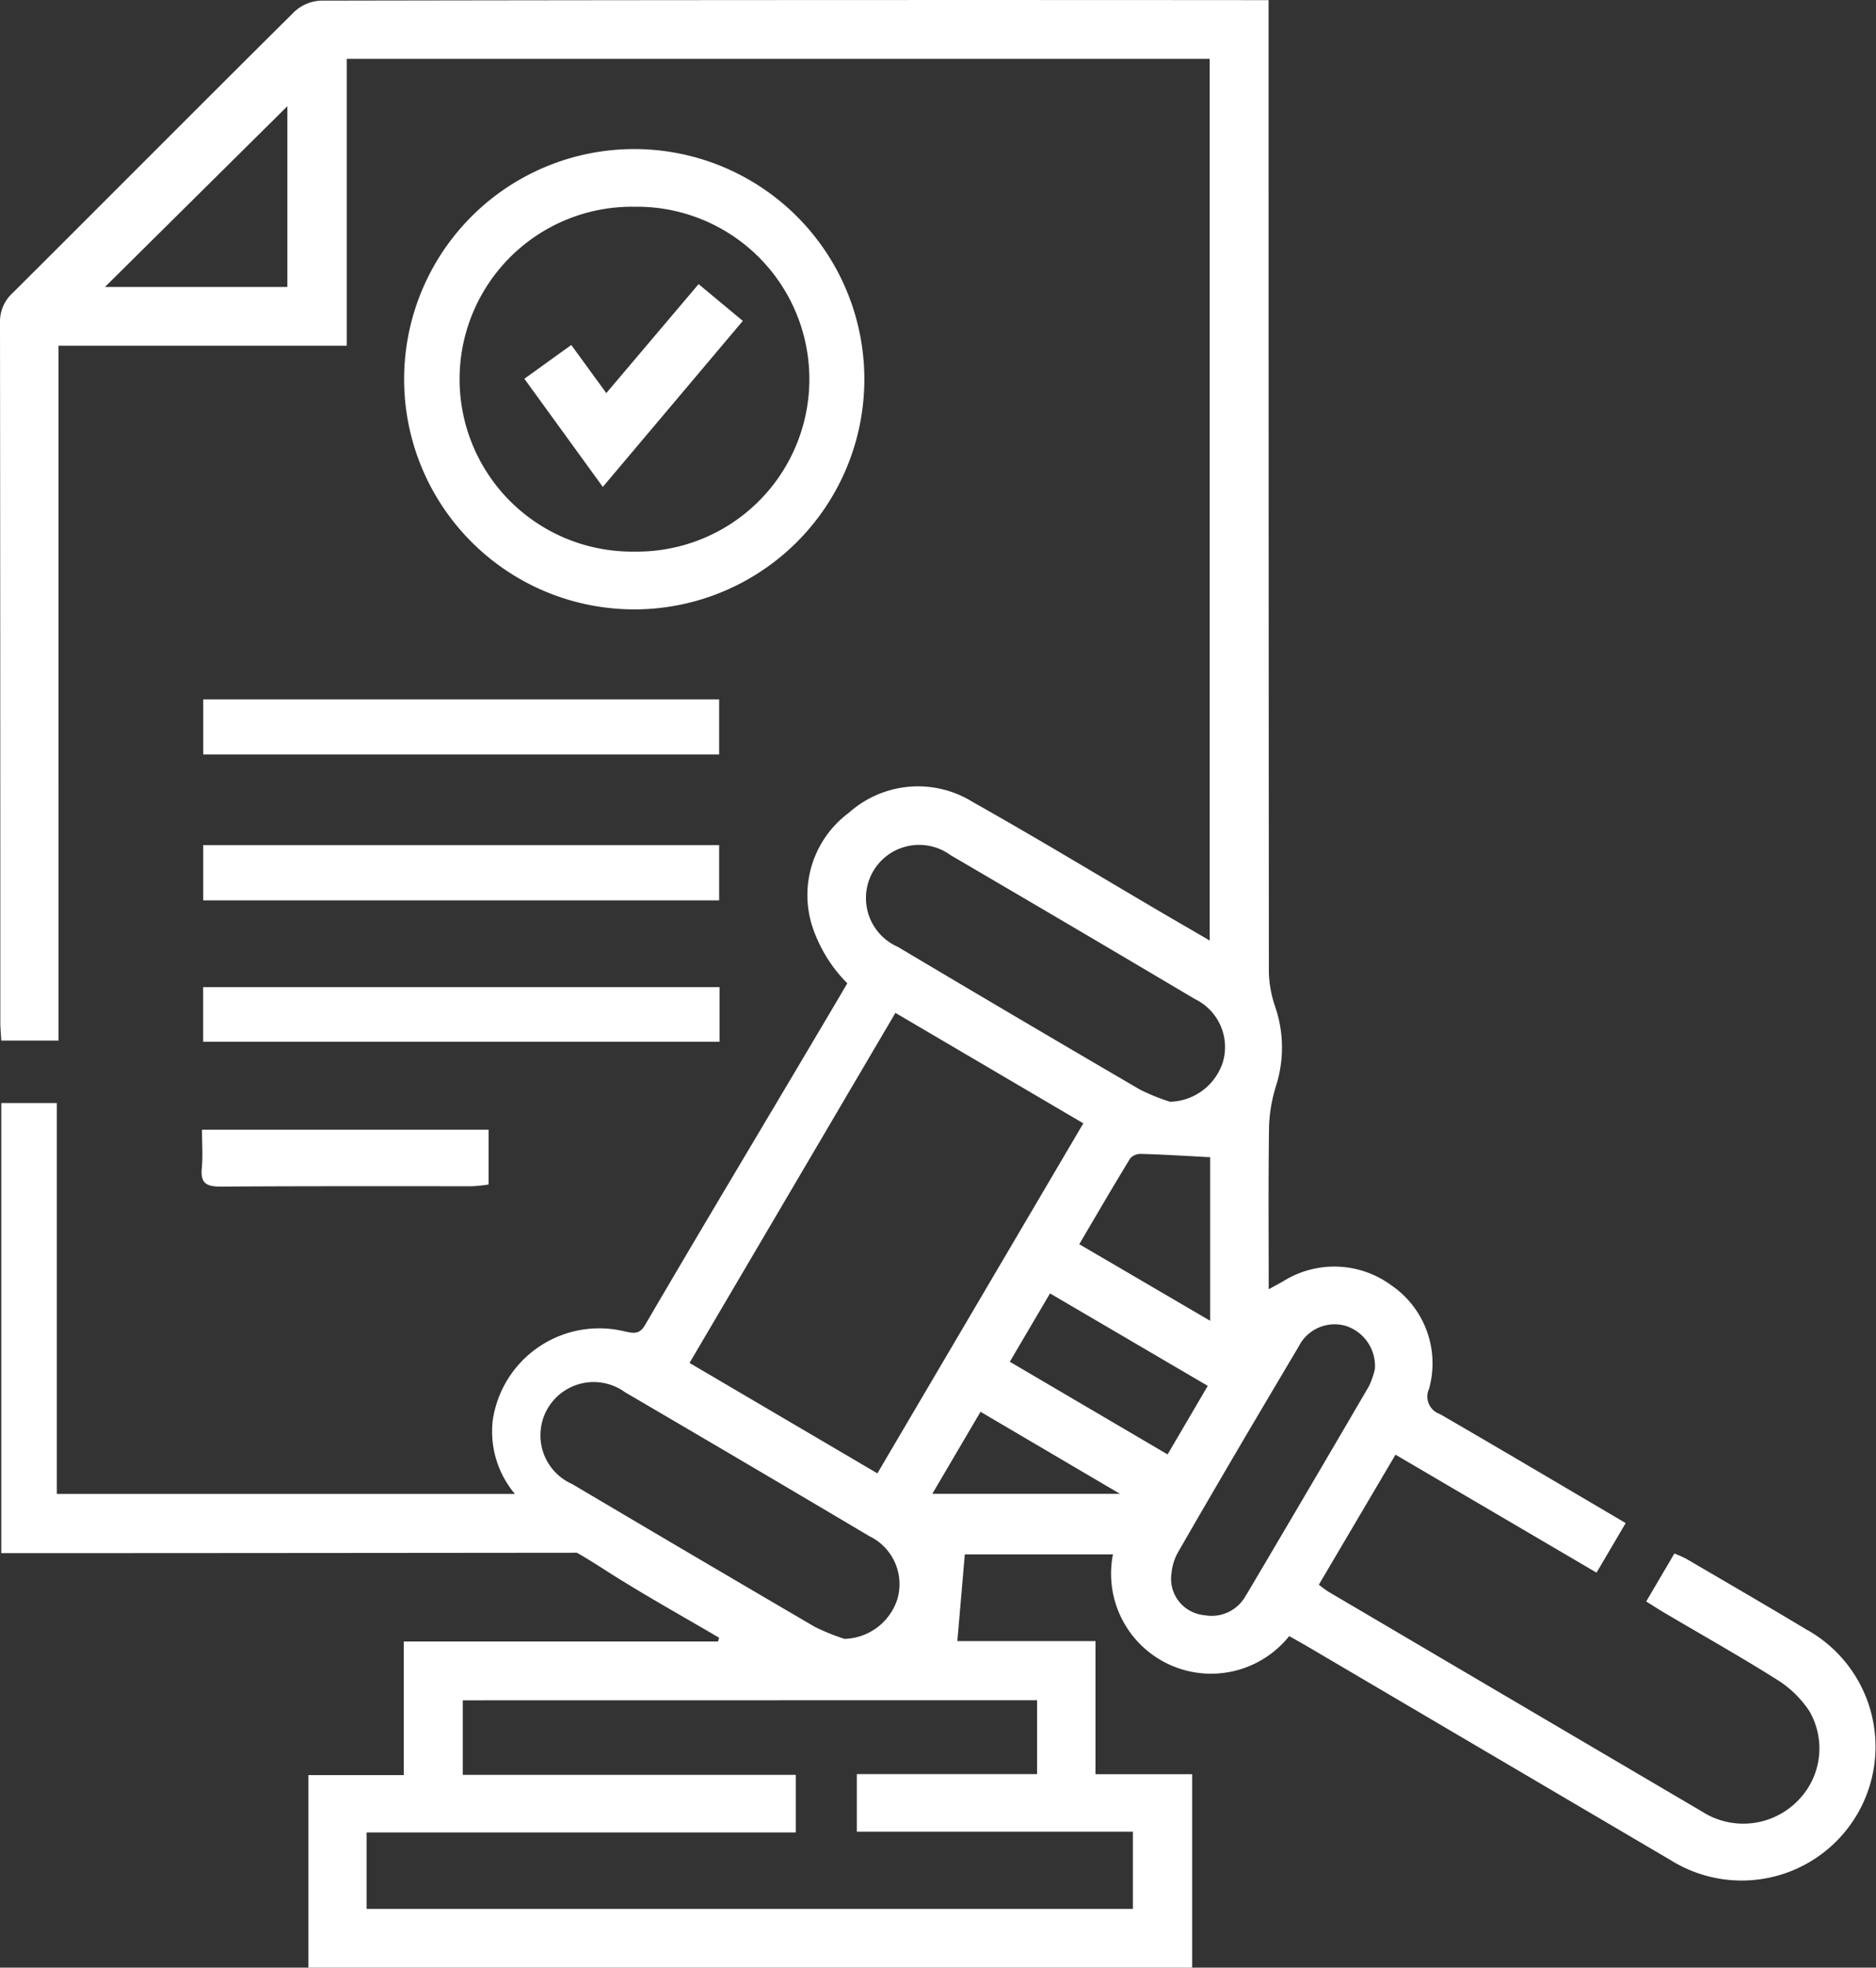
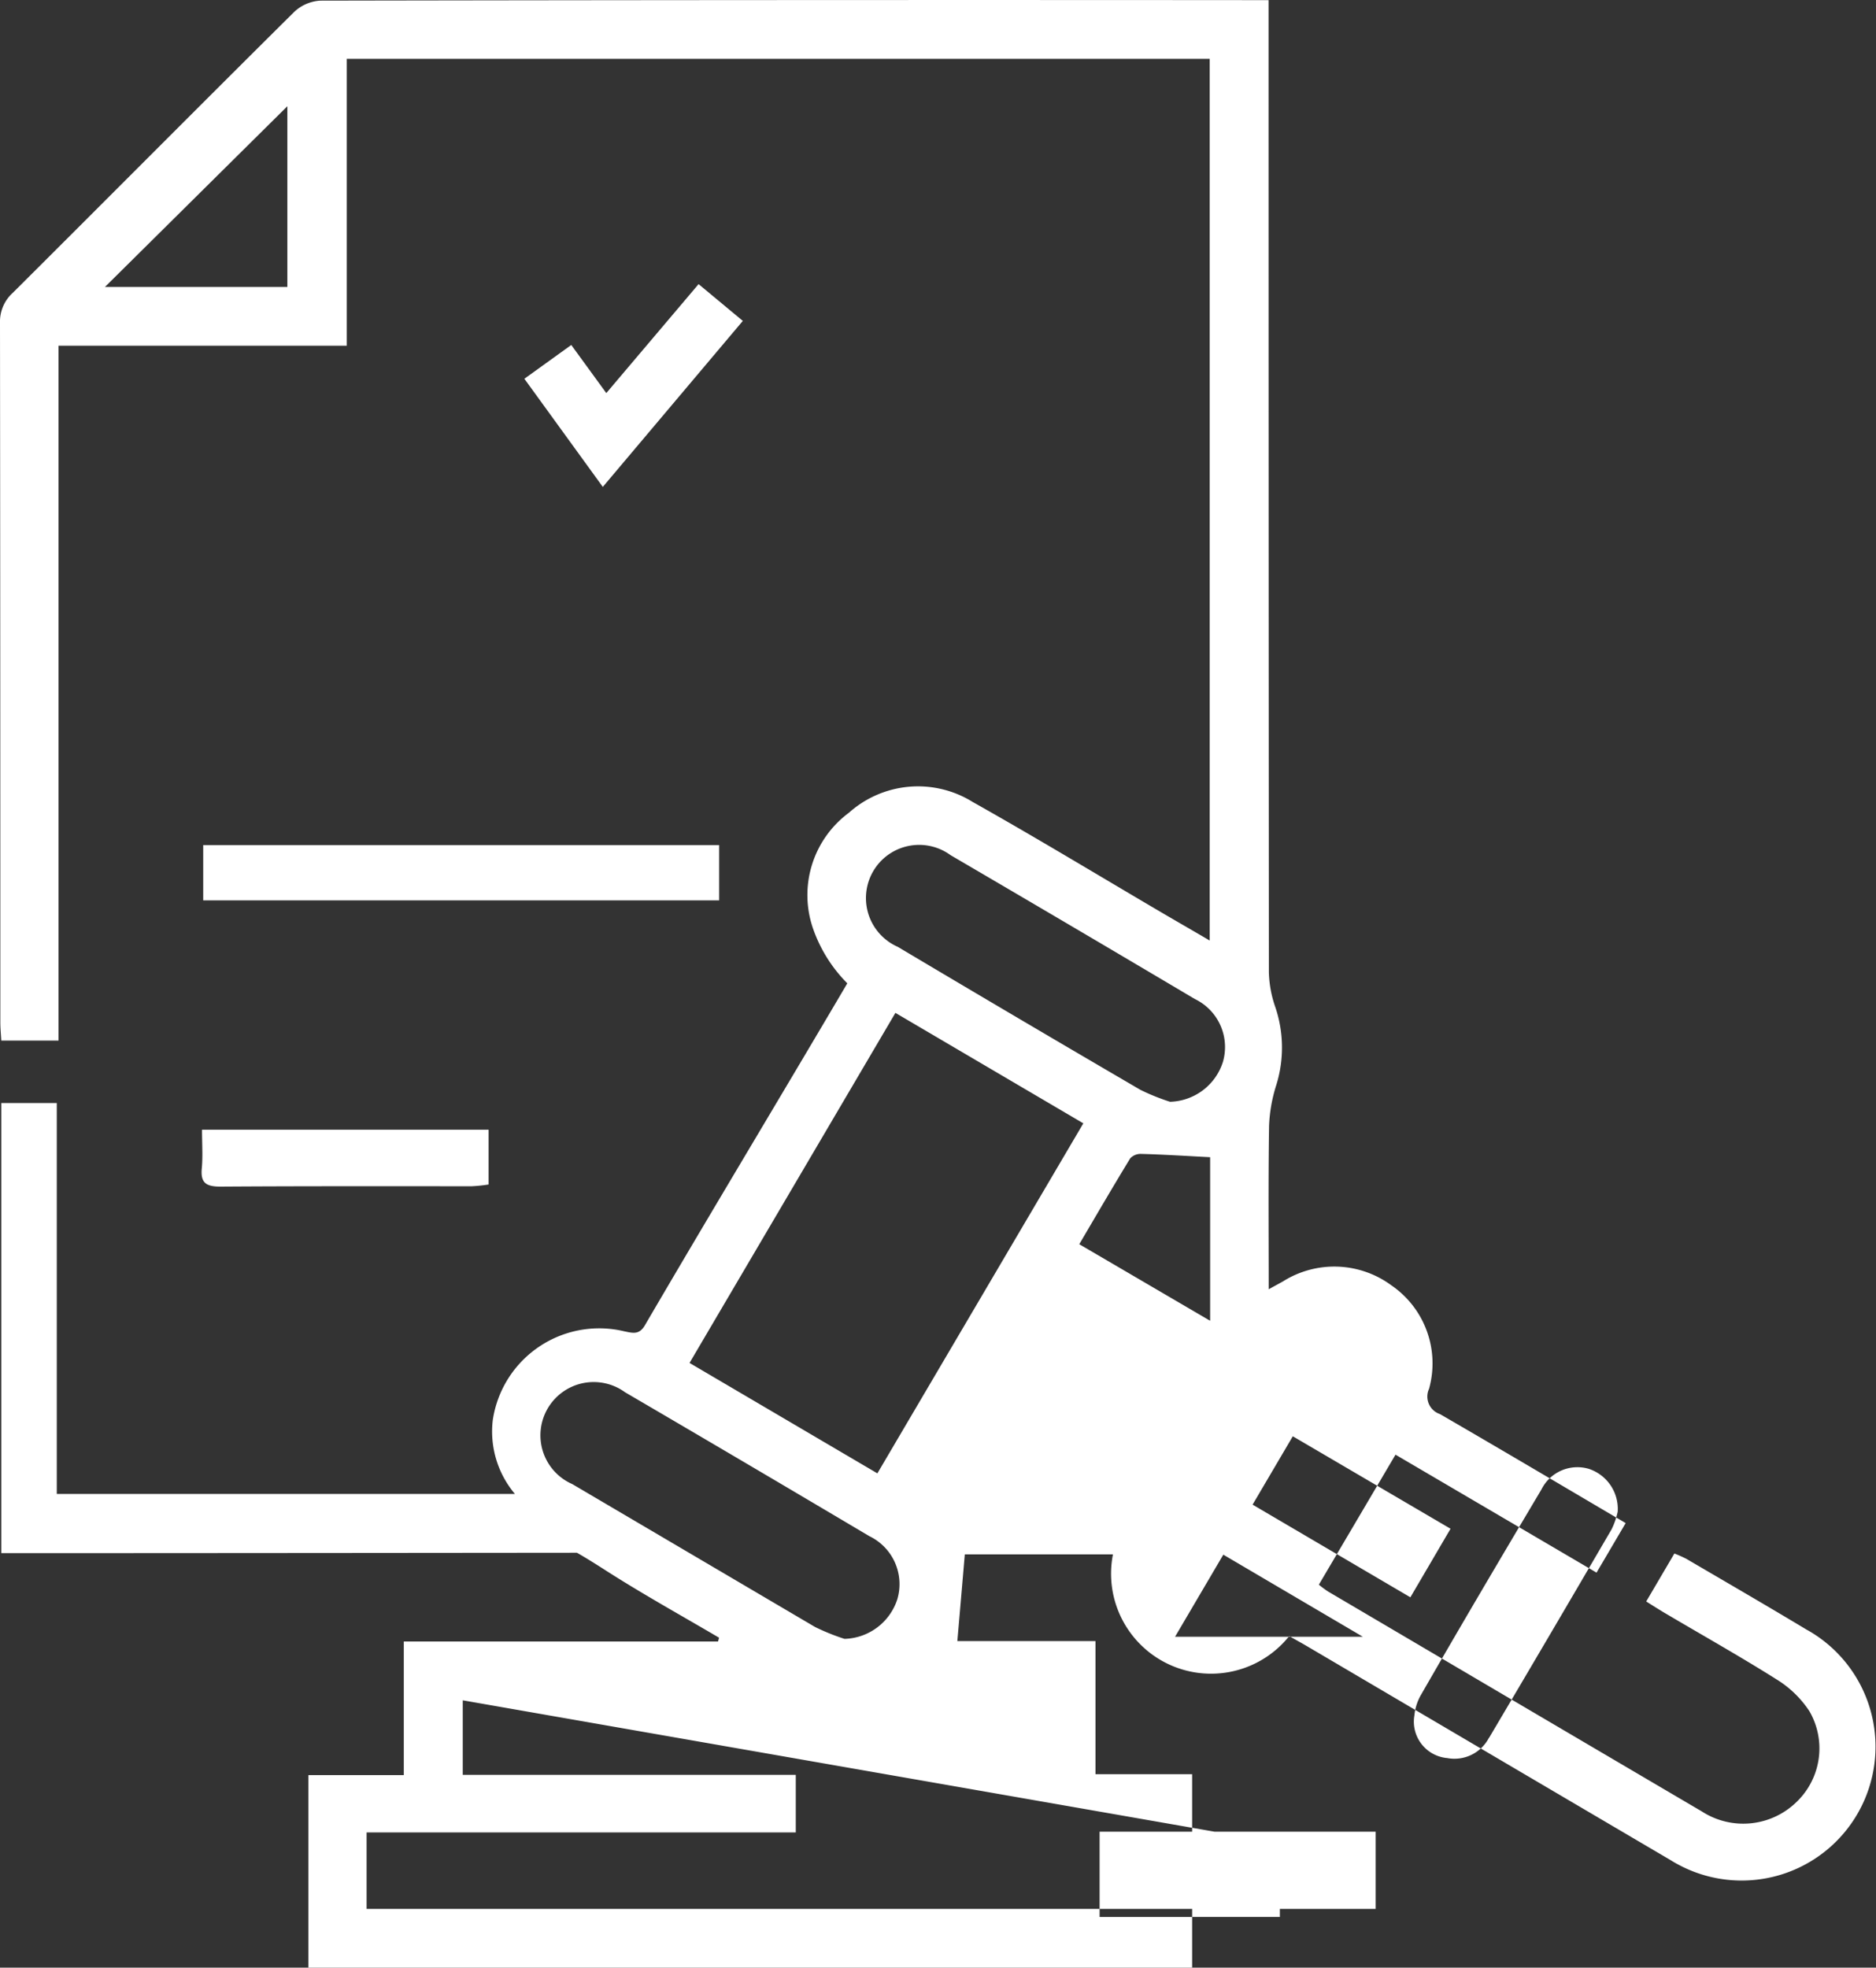
<svg xmlns="http://www.w3.org/2000/svg" width="56.824" height="59.587" viewBox="0 0 56.824 59.587">
  <rect x="0" y="0" width="56.824" height="59.587" fill="#333333" stroke="none" />
  <g id="Groupe_9065" data-name="Groupe 9065" transform="translate(1317 -13524.896)">
-     <path id="Tracé_2767" data-name="Tracé 2767" d="M134.537,120.592c-1.212-.729-2.436-1.438-3.657-2.153a3.763,3.763,0,0,0-.367-.164l-.853,1.452c.187.119.347.219.511.319,1.148.68,2.318,1.335,3.448,2.048a3.188,3.188,0,0,1,.983.955,2.246,2.246,0,0,1-.368,2.73,2.31,2.31,0,0,1-2.889.307q-5.664-3.329-11.323-6.661a3.071,3.071,0,0,1-.278-.206l2.322-3.937,6.089,3.572c.309-.522.588-1,.883-1.5-1.915-1.128-3.764-2.223-5.623-3.3q-.03-.011-.06-.024a.559.559,0,0,1-.273-.743,2.864,2.864,0,0,0-1.137-3.13,2.916,2.916,0,0,0-3.288-.122c-.125.07-.252.138-.432.238,0-1.7-.014-3.327.011-4.955a4.672,4.672,0,0,1,.22-1.234,3.823,3.823,0,0,0-.026-2.342,3.479,3.479,0,0,1-.2-1.064q-.009-14.343-.009-28.686v-.758h-.551q-14.083-.011-28.166.015a1.26,1.26,0,0,0-.794.339c-2.851,2.827-5.681,5.676-8.526,8.509a1.173,1.173,0,0,0-.388.909q.011,10.589.01,21.179c0,.186.019.371.029.557h1.734V81.7H90.3V73.012h26.137v26.7c-.51-.3-.963-.559-1.41-.821-1.922-1.128-3.828-2.284-5.77-3.376a3.139,3.139,0,0,0-3.748.328,3.1,3.1,0,0,0-1.091,3.493,4.4,4.4,0,0,0,1.043,1.672c-1.974,3.355-4.112,6.9-6.126,10.347-.173.3-.358.248-.626.192-.1-.023-.19-.042-.287-.056a3.26,3.26,0,0,0-3.7,2.745,2.934,2.934,0,0,0,.671,2.235H81.516V104.634H79.835v13.63h.711c5.2,0,16.725-.012,16.725-.012s.255.138.889.546c1.117.715,2.275,1.355,3.417,2.027-.017.06-.015.054-.032.115H92.027v4.045H89.136v5.832h26.77v-5.859h-2.928v-4.03h-4.184c.078-.9.151-1.751.226-2.626h4.487a3.029,3.029,0,0,0,5.339,2.474c.212.121.4.223.58.33q5.485,3.228,10.97,6.453c.065.041.13.08.2.117a4.054,4.054,0,0,0,3.944-7.084M88.5,79.921H82.974L88.5,74.447Zm17.835,17.555a1.613,1.613,0,0,1,2.254-.349q3.707,2.167,7.4,4.357a1.614,1.614,0,0,1,.847,1.911,1.729,1.729,0,0,1-1.6,1.2l0,0a6.437,6.437,0,0,1-.9-.363q-3.683-2.149-7.345-4.328a1.569,1.569,0,0,1-.305-.176,1.613,1.613,0,0,1-.349-2.254m10.114,8.8v4.953c-1.334-.78-2.618-1.532-3.964-2.318.523-.889,1.024-1.75,1.543-2.6a.428.428,0,0,1,.33-.135c.685.018,1.369.062,2.091.1m-9.533-4.371,5.692,3.345c-2.094,3.56-4.153,7.056-6.238,10.6l-5.69-3.344Zm-9.789,14.269a1.588,1.588,0,0,1-.3-.172,1.613,1.613,0,0,1,1.9-2.608q3.707,2.167,7.4,4.358a1.612,1.612,0,0,1,.847,1.91,1.732,1.732,0,0,1-1.6,1.2,6.579,6.579,0,0,1-.894-.361q-3.682-2.152-7.354-4.327m14.081,6.546v2.237h-5.46V126.7h8.362v2.338H90.9v-2.316h13v-1.744H93.813v-2.257Zm-3.174-6.25,1.461-2.485,4.225,2.485Zm2.348-4,1.218-2.07v0l4.778,2.8c-.407.694-.8,1.367-1.217,2.076Zm7.161,7.057a1.178,1.178,0,0,1-1.274.616c-.029,0-.057-.006-.086-.011a1.107,1.107,0,0,1-.9-1.279,1.542,1.542,0,0,1,.211-.642c1.193-2.076,2.413-4.14,3.637-6.2a1.217,1.217,0,0,1,1.431-.626,1.277,1.277,0,0,1,.879,1.3,2.322,2.322,0,0,1-.185.533q-1.845,3.16-3.71,6.312" transform="translate(-1396.796 13453.666)" fill="#fff" />
-     <path id="Tracé_2768" data-name="Tracé 2768" d="M99.037,89.684a6.97,6.97,0,1,0-7-6.976v.038a6.971,6.971,0,0,0,7,6.938m-.02-12.193h.145a5.222,5.222,0,0,1-.145,10.443h-.144a5.222,5.222,0,1,1,.144-10.443" transform="translate(-1396.796 13453.666)" fill="#fff" />
-     <rect id="Rectangle_1250" data-name="Rectangle 1250" width="15.642" height="1.654" transform="translate(-1310.847 13554.79)" fill="#fff" />
-     <rect id="Rectangle_1251" data-name="Rectangle 1251" width="15.627" height="1.669" transform="translate(-1310.844 13546.075)" fill="#fff" />
+     <path id="Tracé_2767" data-name="Tracé 2767" d="M134.537,120.592c-1.212-.729-2.436-1.438-3.657-2.153a3.763,3.763,0,0,0-.367-.164l-.853,1.452c.187.119.347.219.511.319,1.148.68,2.318,1.335,3.448,2.048a3.188,3.188,0,0,1,.983.955,2.246,2.246,0,0,1-.368,2.73,2.31,2.31,0,0,1-2.889.307q-5.664-3.329-11.323-6.661a3.071,3.071,0,0,1-.278-.206l2.322-3.937,6.089,3.572c.309-.522.588-1,.883-1.5-1.915-1.128-3.764-2.223-5.623-3.3q-.03-.011-.06-.024a.559.559,0,0,1-.273-.743,2.864,2.864,0,0,0-1.137-3.13,2.916,2.916,0,0,0-3.288-.122c-.125.07-.252.138-.432.238,0-1.7-.014-3.327.011-4.955a4.672,4.672,0,0,1,.22-1.234,3.823,3.823,0,0,0-.026-2.342,3.479,3.479,0,0,1-.2-1.064q-.009-14.343-.009-28.686v-.758h-.551q-14.083-.011-28.166.015a1.26,1.26,0,0,0-.794.339c-2.851,2.827-5.681,5.676-8.526,8.509a1.173,1.173,0,0,0-.388.909q.011,10.589.01,21.179c0,.186.019.371.029.557h1.734V81.7H90.3V73.012h26.137v26.7c-.51-.3-.963-.559-1.41-.821-1.922-1.128-3.828-2.284-5.77-3.376a3.139,3.139,0,0,0-3.748.328,3.1,3.1,0,0,0-1.091,3.493,4.4,4.4,0,0,0,1.043,1.672c-1.974,3.355-4.112,6.9-6.126,10.347-.173.3-.358.248-.626.192-.1-.023-.19-.042-.287-.056a3.26,3.26,0,0,0-3.7,2.745,2.934,2.934,0,0,0,.671,2.235H81.516V104.634H79.835v13.63h.711c5.2,0,16.725-.012,16.725-.012s.255.138.889.546c1.117.715,2.275,1.355,3.417,2.027-.017.06-.015.054-.032.115H92.027v4.045H89.136v5.832h26.77v-5.859h-2.928v-4.03h-4.184c.078-.9.151-1.751.226-2.626h4.487a3.029,3.029,0,0,0,5.339,2.474c.212.121.4.223.58.33q5.485,3.228,10.97,6.453c.065.041.13.08.2.117a4.054,4.054,0,0,0,3.944-7.084M88.5,79.921H82.974L88.5,74.447Zm17.835,17.555a1.613,1.613,0,0,1,2.254-.349q3.707,2.167,7.4,4.357a1.614,1.614,0,0,1,.847,1.911,1.729,1.729,0,0,1-1.6,1.2l0,0a6.437,6.437,0,0,1-.9-.363q-3.683-2.149-7.345-4.328a1.569,1.569,0,0,1-.305-.176,1.613,1.613,0,0,1-.349-2.254m10.114,8.8v4.953c-1.334-.78-2.618-1.532-3.964-2.318.523-.889,1.024-1.75,1.543-2.6a.428.428,0,0,1,.33-.135c.685.018,1.369.062,2.091.1m-9.533-4.371,5.692,3.345c-2.094,3.56-4.153,7.056-6.238,10.6l-5.69-3.344Zm-9.789,14.269a1.588,1.588,0,0,1-.3-.172,1.613,1.613,0,0,1,1.9-2.608q3.707,2.167,7.4,4.358a1.612,1.612,0,0,1,.847,1.91,1.732,1.732,0,0,1-1.6,1.2,6.579,6.579,0,0,1-.894-.361m14.081,6.546v2.237h-5.46V126.7h8.362v2.338H90.9v-2.316h13v-1.744H93.813v-2.257Zm-3.174-6.25,1.461-2.485,4.225,2.485Zm2.348-4,1.218-2.07v0l4.778,2.8c-.407.694-.8,1.367-1.217,2.076Zm7.161,7.057a1.178,1.178,0,0,1-1.274.616c-.029,0-.057-.006-.086-.011a1.107,1.107,0,0,1-.9-1.279,1.542,1.542,0,0,1,.211-.642c1.193-2.076,2.413-4.14,3.637-6.2a1.217,1.217,0,0,1,1.431-.626,1.277,1.277,0,0,1,.879,1.3,2.322,2.322,0,0,1-.185.533q-1.845,3.16-3.71,6.312" transform="translate(-1396.796 13453.666)" fill="#fff" />
    <rect id="Rectangle_1252" data-name="Rectangle 1252" width="15.628" height="1.674" transform="translate(-1310.845 13550.488)" fill="#fff" />
    <path id="Tracé_2769" data-name="Tracé 2769" d="M86.474,107.164c2.538-.017,5.076-.011,7.613-.011a4.573,4.573,0,0,0,.509-.053v-1.659H85.915c0,.412.028.8-.007,1.176-.042.447.146.547.566.547" transform="translate(-1396.796 13453.666)" fill="#fff" />
    <path id="Tracé_2770" data-name="Tracé 2770" d="M98.055,85.975l4.241-5.027-1.34-1.114-2.795,3.3L97.1,81.677,95.679,82.7h0Z" transform="translate(-1396.796 13453.666)" fill="#fff" />
  </g>
</svg>